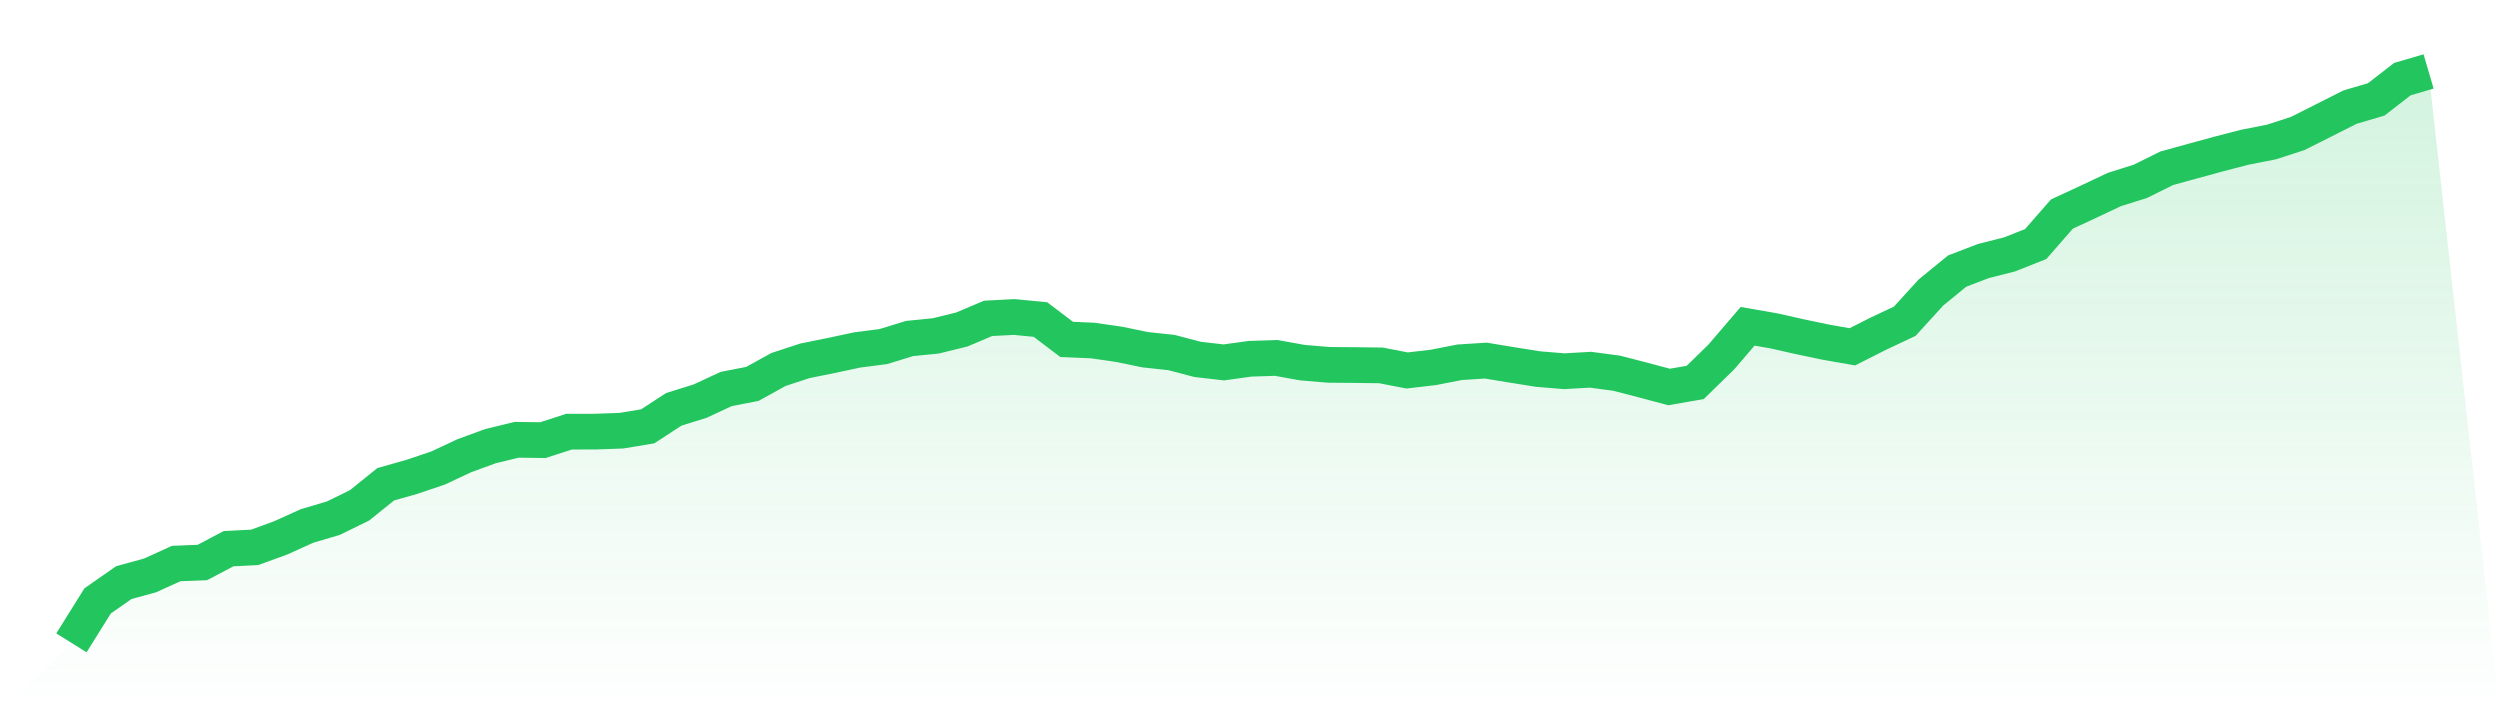
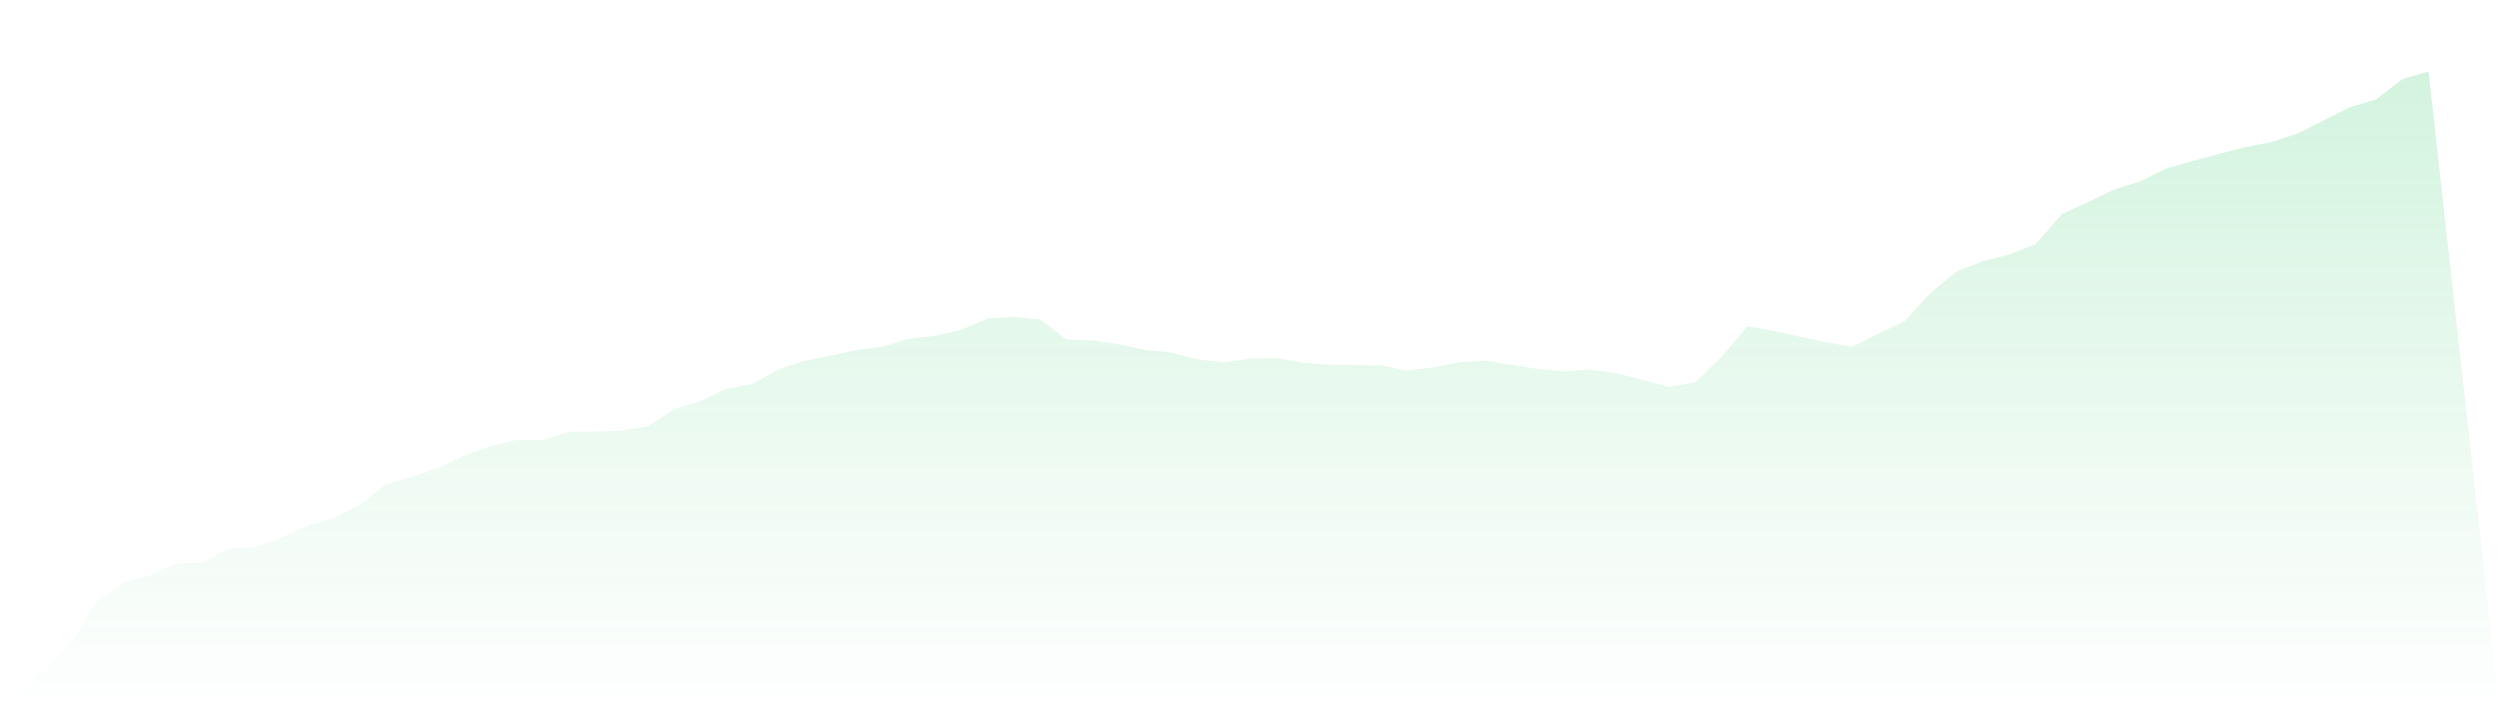
<svg xmlns="http://www.w3.org/2000/svg" viewBox="0 0 140 40">
  <defs>
    <linearGradient id="gradient" x1="0" x2="0" y1="0" y2="1">
      <stop offset="0%" stop-color="#22c55e" stop-opacity="0.2" />
      <stop offset="100%" stop-color="#22c55e" stop-opacity="0" />
    </linearGradient>
  </defs>
  <path d="M4,36 L4,36 L5.467,33.65 L6.933,32.627 L8.4,32.224 L9.867,31.558 L11.333,31.5 L12.8,30.726 L14.267,30.652 L15.733,30.115 L17.2,29.451 L18.667,29.018 L20.133,28.3 L21.6,27.119 L23.067,26.703 L24.533,26.208 L26,25.521 L27.467,24.984 L28.933,24.628 L30.4,24.648 L31.867,24.173 L33.333,24.171 L34.8,24.119 L36.267,23.876 L37.733,22.922 L39.2,22.465 L40.667,21.784 L42.133,21.498 L43.6,20.689 L45.067,20.208 L46.533,19.911 L48,19.597 L49.467,19.408 L50.933,18.957 L52.4,18.81 L53.867,18.45 L55.333,17.828 L56.8,17.752 L58.267,17.895 L59.733,19.007 L61.2,19.07 L62.667,19.282 L64.133,19.584 L65.6,19.742 L67.067,20.126 L68.533,20.295 L70,20.091 L71.467,20.043 L72.933,20.308 L74.4,20.431 L75.867,20.444 L77.333,20.462 L78.8,20.746 L80.267,20.574 L81.733,20.288 L83.2,20.193 L84.667,20.434 L86.133,20.668 L87.6,20.789 L89.067,20.705 L90.533,20.9 L92,21.279 L93.467,21.671 L94.933,21.416 L96.4,19.983 L97.867,18.272 L99.333,18.528 L100.8,18.858 L102.267,19.165 L103.733,19.421 L105.2,18.68 L106.667,17.988 L108.133,16.38 L109.6,15.181 L111.067,14.618 L112.533,14.247 L114,13.666 L115.467,11.986 L116.933,11.307 L118.4,10.614 L119.867,10.152 L121.333,9.424 L122.8,9.02 L124.267,8.619 L125.733,8.24 L127.2,7.952 L128.667,7.477 L130.133,6.74 L131.6,5.999 L133.067,5.567 L134.533,4.431 L136,4 L140,40 L0,40 z" fill="url(#gradient)" />
-   <path d="M4,36 L4,36 L5.467,33.65 L6.933,32.627 L8.4,32.224 L9.867,31.558 L11.333,31.5 L12.8,30.726 L14.267,30.652 L15.733,30.115 L17.2,29.451 L18.667,29.018 L20.133,28.3 L21.6,27.119 L23.067,26.703 L24.533,26.208 L26,25.521 L27.467,24.984 L28.933,24.628 L30.4,24.648 L31.867,24.173 L33.333,24.171 L34.8,24.119 L36.267,23.876 L37.733,22.922 L39.2,22.465 L40.667,21.784 L42.133,21.498 L43.6,20.689 L45.067,20.208 L46.533,19.911 L48,19.597 L49.467,19.408 L50.933,18.957 L52.4,18.81 L53.867,18.45 L55.333,17.828 L56.8,17.752 L58.267,17.895 L59.733,19.007 L61.2,19.07 L62.667,19.282 L64.133,19.584 L65.6,19.742 L67.067,20.126 L68.533,20.295 L70,20.091 L71.467,20.043 L72.933,20.308 L74.4,20.431 L75.867,20.444 L77.333,20.462 L78.8,20.746 L80.267,20.574 L81.733,20.288 L83.2,20.193 L84.667,20.434 L86.133,20.668 L87.6,20.789 L89.067,20.705 L90.533,20.9 L92,21.279 L93.467,21.671 L94.933,21.416 L96.4,19.983 L97.867,18.272 L99.333,18.528 L100.8,18.858 L102.267,19.165 L103.733,19.421 L105.2,18.68 L106.667,17.988 L108.133,16.38 L109.6,15.181 L111.067,14.618 L112.533,14.247 L114,13.666 L115.467,11.986 L116.933,11.307 L118.4,10.614 L119.867,10.152 L121.333,9.424 L122.8,9.02 L124.267,8.619 L125.733,8.24 L127.2,7.952 L128.667,7.477 L130.133,6.74 L131.6,5.999 L133.067,5.567 L134.533,4.431 L136,4" fill="none" stroke="#22c55e" stroke-width="2" />
</svg>